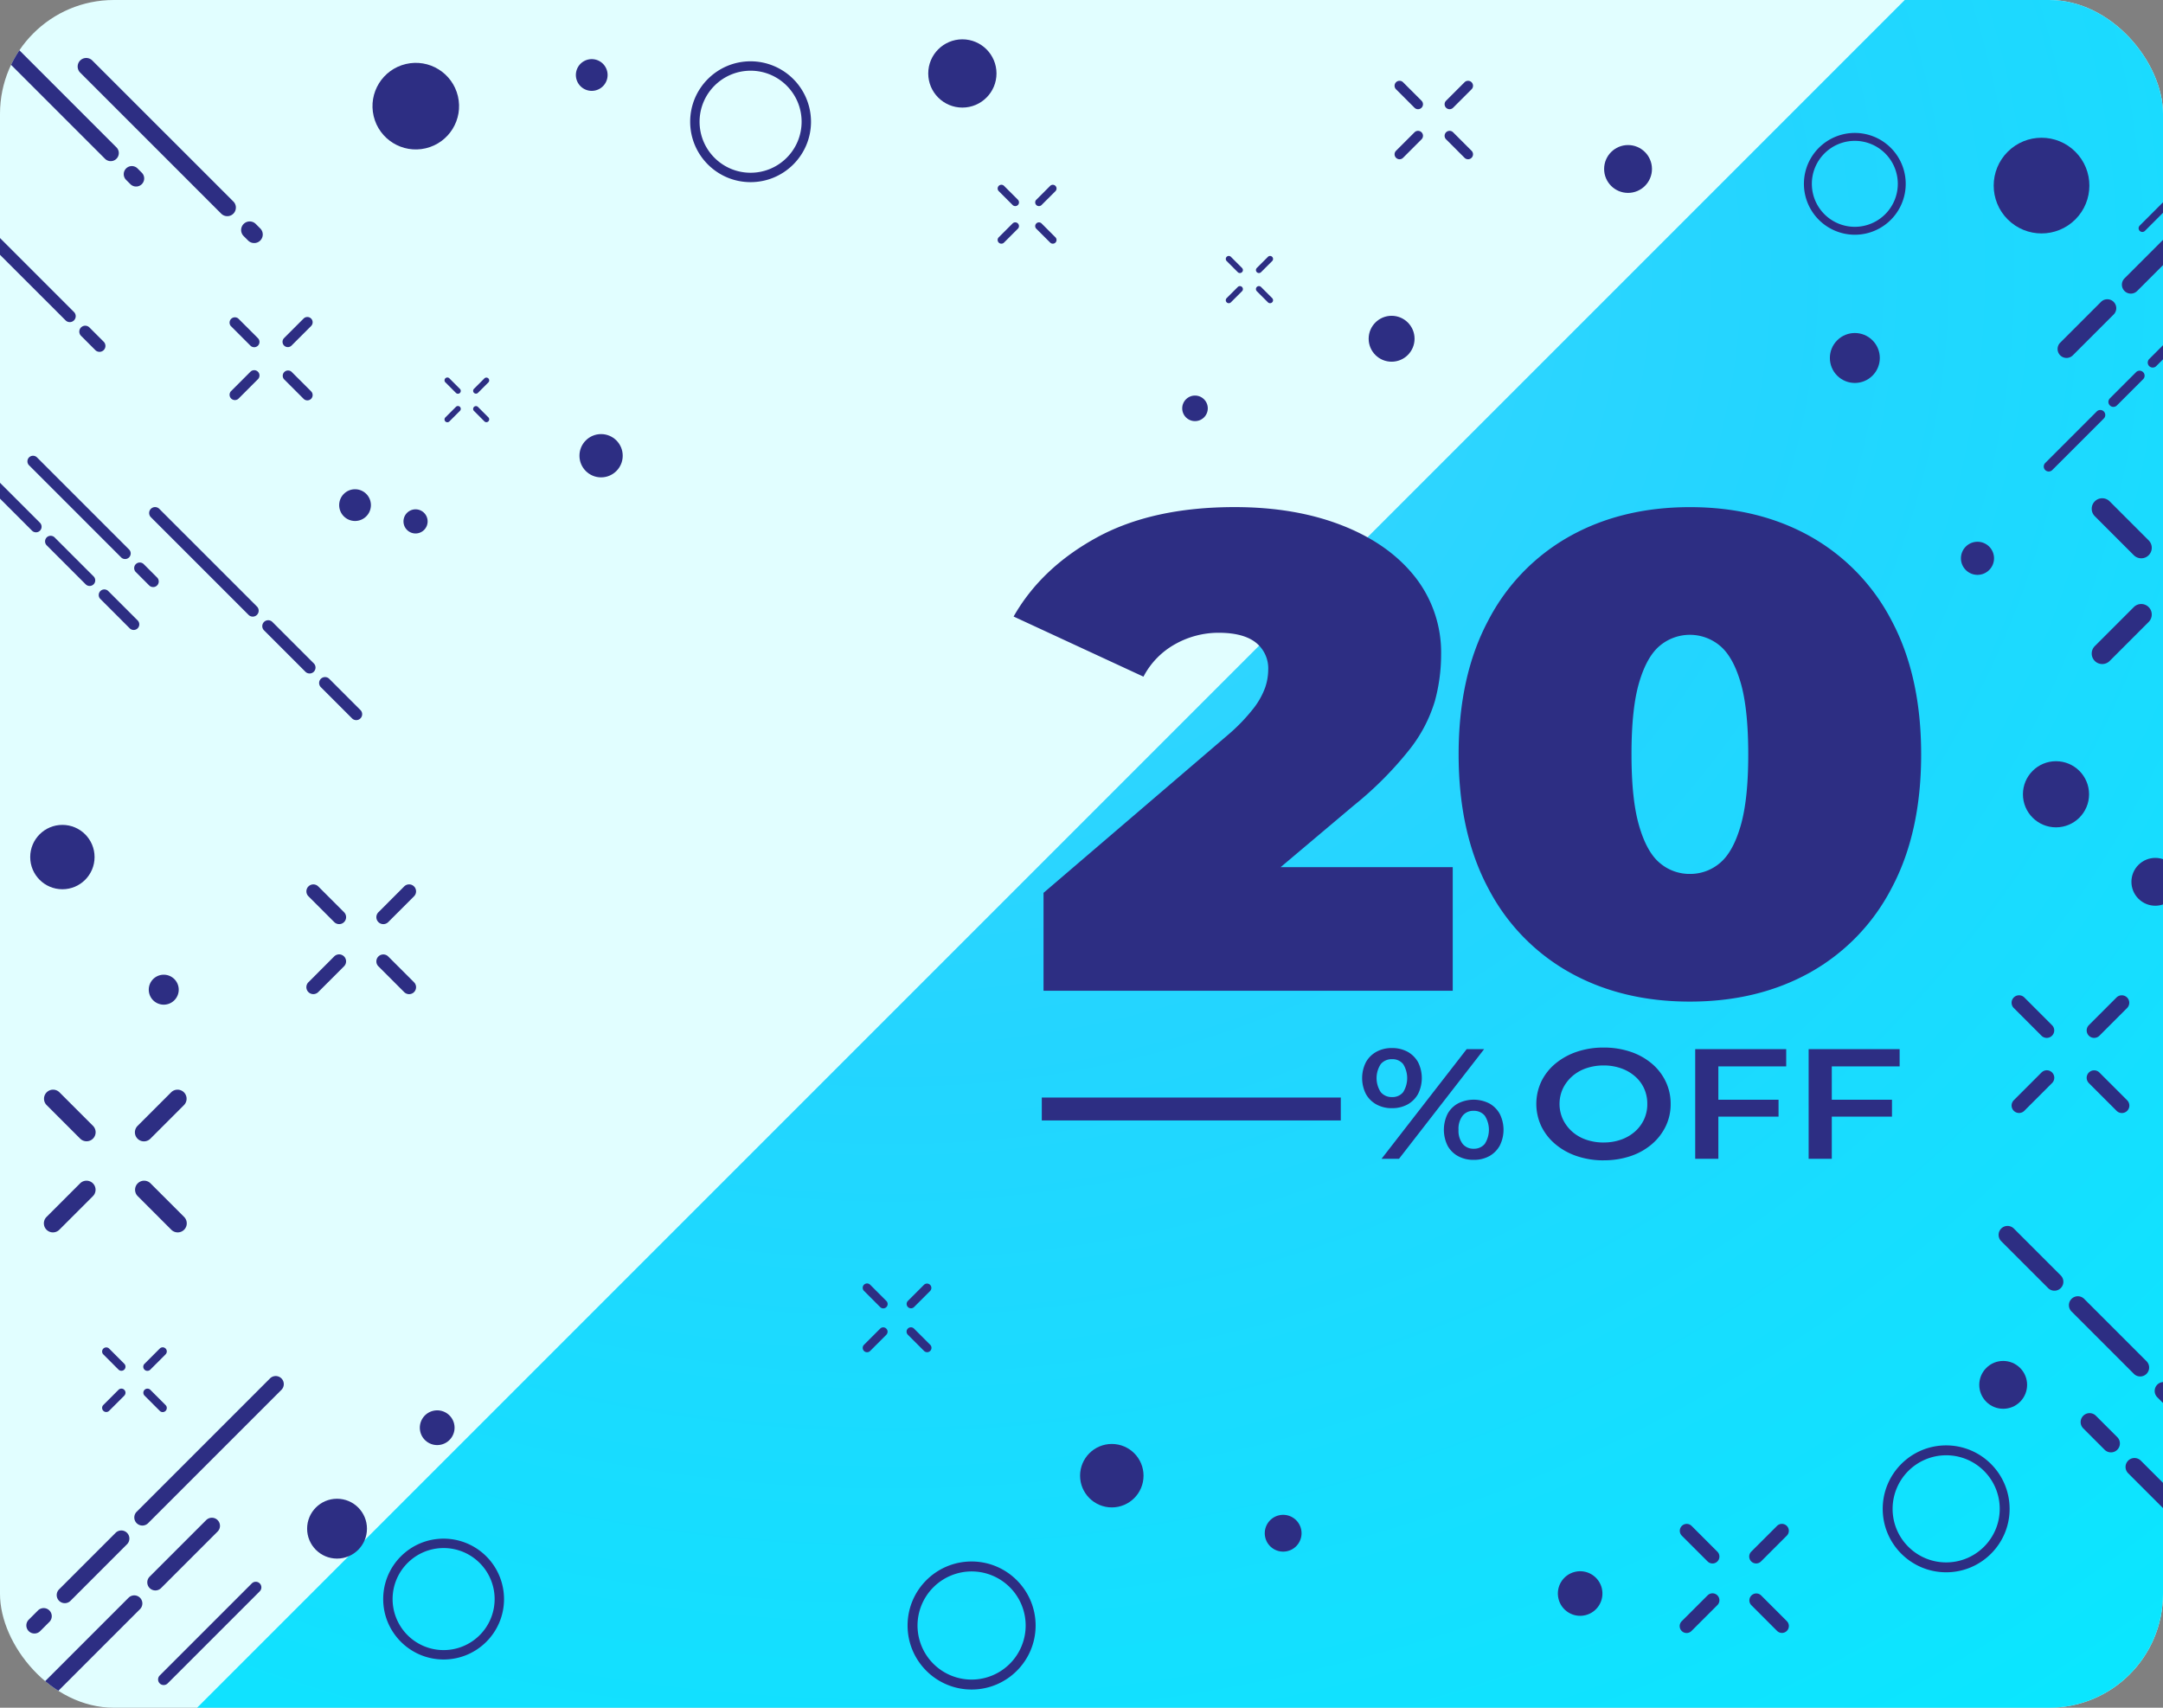
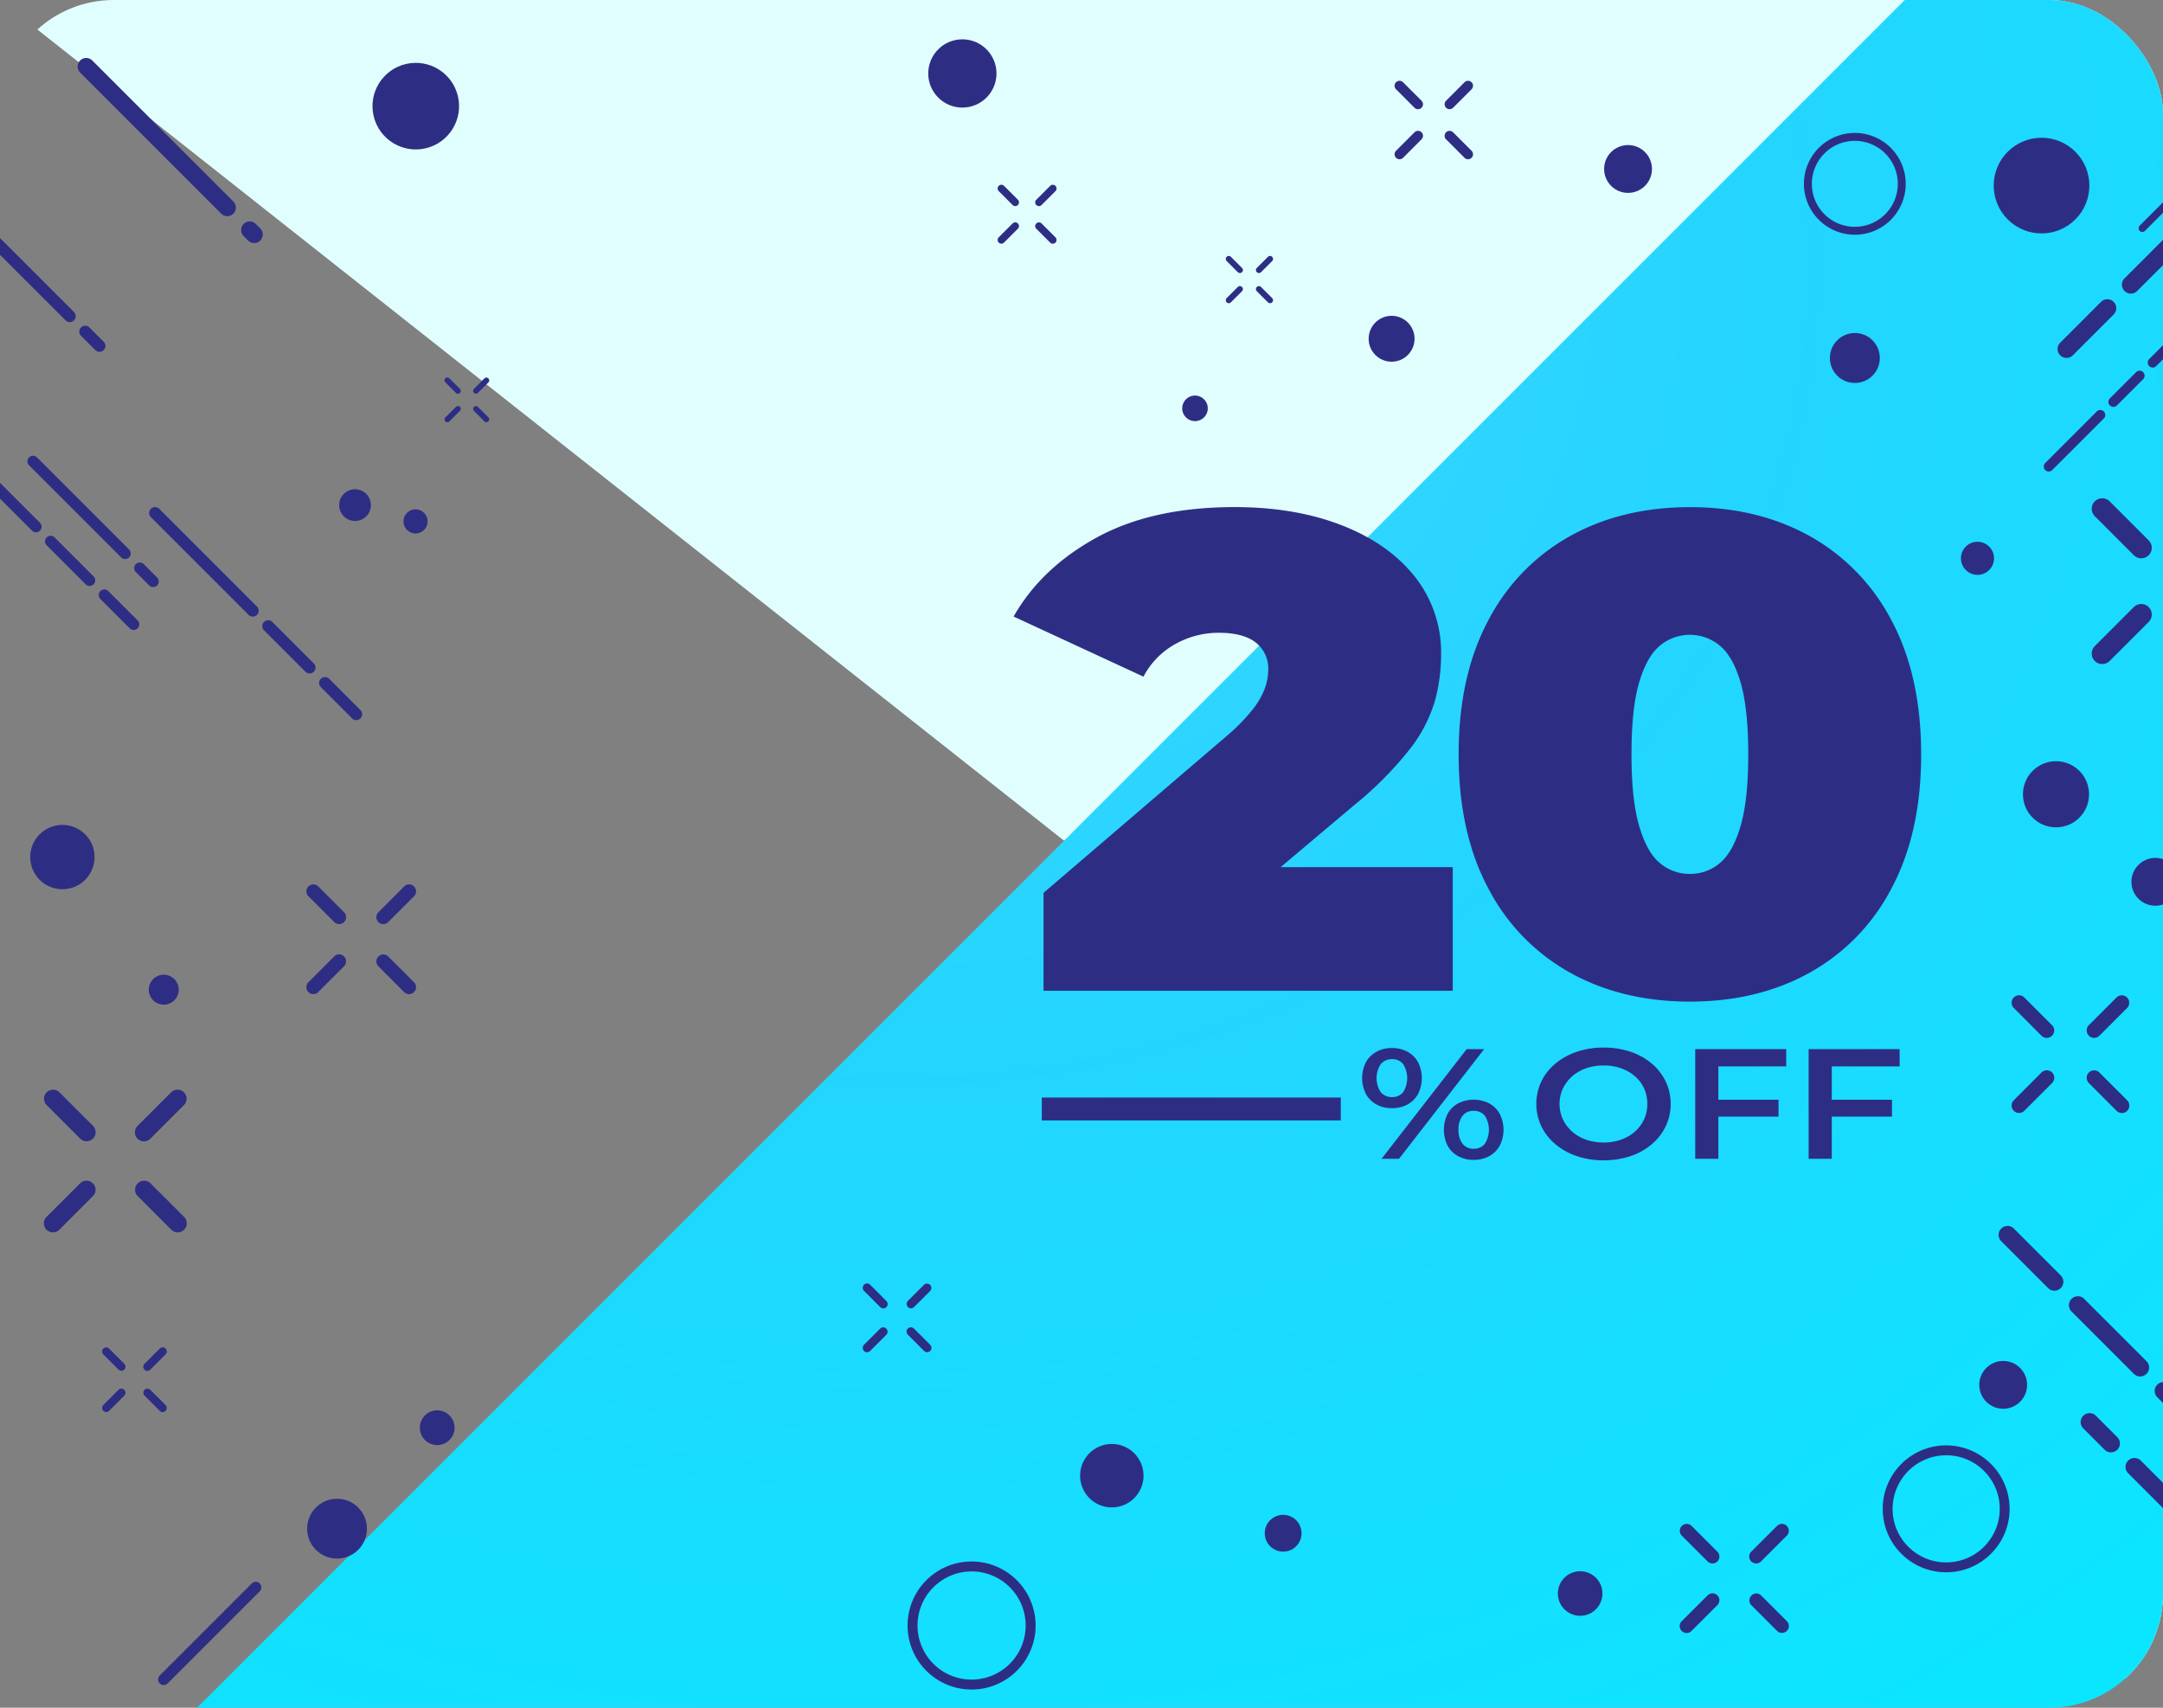
<svg xmlns="http://www.w3.org/2000/svg" width="570" height="450">
  <rect width="100%" height="100%" fill="#808080" stroke="none" />
  <defs>
    <clipPath id="A">
      <rect width="570" height="450" rx="30" fill="rgba(195,232,252,0.64)" x="1095" y="4030" />
    </clipPath>
    <clipPath id="B">
      <path fill="none" d="M0 0h570v450.318H0z" />
    </clipPath>
    <radialGradient id="C" cx=".352" cy=".161" r="1.525">
      <stop offset="0" stop-color="#5ad9ff" />
      <stop offset=".08" stop-color="#39d5ff" />
      <stop offset=".3" stop-color="#23d5ff" />
      <stop offset=".76" stop-color="#04eaff" />
      <stop offset=".98" stop-color="#01fdf4" />
    </radialGradient>
    <path id="D" d="M388.176 40.655a1.31 1.31 0 0 1-2.237.926l-4.865-4.865a1.31 1.31 0 1 1 1.853-1.853l4.865 4.865a1.31 1.31 0 0 1 .384.927z" />
    <path id="E" d="M335.479 68.234c.002.21-.082.411-.233.557l-2.93 2.93a.79.79 0 0 1-1.115 0 .79.79 0 0 1 0-1.115l2.93-2.93a.79.79 0 0 1 1.348.557z" />
    <path id="F" d="M93.563 137.283a4.18 4.18 0 1 0 0-8.36 4.18 4.18 0 0 0-2.956 7.136 4.18 4.18 0 0 0 2.956 1.224z" />
  </defs>
  <g transform="translate(-1095 -4030)" clip-path="url(#A)">
    <g clip-path="url(#B)" transform="translate(1095 4030)">
-       <path fill="#e1feff" d="M0 0h570v450.318H0z" />
+       <path fill="#e1feff" d="M0 0h570v450.318z" />
      <path d="M570.685 0l-.55 450.318H51.62L501.946 0z" fill="url(#C)" />
      <g fill="#2d2e83">
        <circle cx="6.582" cy="6.582" r="6.582" transform="matrix(.707 -.707 .707 .707 479.487 94.332)" />
        <path d="M388.176 22.601a1.3 1.3 0 0 1-.384.926l-4.865 4.865a1.31 1.31 0 1 1-1.853-1.853l4.865-4.865a1.31 1.31 0 0 1 2.237.926zm-13.187 13.188a1.3 1.3 0 0 1-.384.926l-4.862 4.866a1.31 1.31 0 1 1-1.853-1.853l4.865-4.865a1.31 1.31 0 0 1 2.237.926z" />
        <use href="#D" />
        <path d="M374.989 27.467a1.31 1.31 0 0 1-2.237.926l-4.865-4.865a1.31 1.31 0 1 1 1.853-1.853l4.865 4.865a1.31 1.31 0 0 1 .384.927zm204.908 114.922a2.77 2.77 0 0 0 0 3.916 2.77 2.77 0 0 0 3.916 0l10.28-10.28a2.77 2.77 0 0 0 0-3.916 2.77 2.77 0 0 0-3.916 0l-10.28 10.28zm-27.87 27.866a2.77 2.77 0 0 0 0 3.916 2.77 2.77 0 0 0 3.916 0l10.28-10.28a2.77 2.77 0 0 0 0-3.916 2.77 2.77 0 0 0-3.916 0l-10.28 10.28zm27.866-6.357l10.28 10.28a2.77 2.77 0 0 0 4.633-1.241 2.77 2.77 0 0 0-.717-2.675l-10.28-10.28a2.77 2.77 0 0 0-3.916 0 2.77 2.77 0 0 0 0 3.916zm-12.856-19.552a2.76 2.76 0 0 0-.813-1.958l-10.28-10.28a2.77 2.77 0 0 0-3.916 0 2.77 2.77 0 0 0 0 3.916l10.28 10.28a2.77 2.77 0 0 0 4.73-1.958zM550.463 270.14c-.767.769-.765 2.013.004 2.78s2.013.765 2.78-.004l7.3-7.3a1.97 1.97 0 0 0-.011-2.768 1.97 1.97 0 0 0-2.768-.019l-7.3 7.3zm-19.785 19.785a1.97 1.97 0 0 0-.509 1.898c.181.678.711 1.208 1.39 1.39a1.96 1.96 0 0 0 1.898-.509l7.3-7.3a1.97 1.97 0 0 0-.869-3.311 1.97 1.97 0 0 0-1.91.524l-7.3 7.3zm19.785-4.519l7.3 7.3a1.97 1.97 0 0 0 3.308-.879 1.97 1.97 0 0 0-.529-1.908l-7.3-7.3c-.767-.767-2.012-.767-2.779 0s-.767 2.012 0 2.779zm-9.128-13.873c.003-.524-.206-1.026-.58-1.393l-7.3-7.3c-.767-.767-2.012-.767-2.779 0s-.767 2.012 0 2.779l7.3 7.3a1.97 1.97 0 0 0 3.359-1.393z" />
        <circle cx="429.027" cy="44.526" r="6.304" />
        <path d="M529.579 397.591c0 9.234-7.486 16.72-16.72 16.72s-16.72-7.486-16.72-16.72 7.486-16.72 16.72-16.72c9.23.011 16.709 7.49 16.72 16.72zm-30.834 0c0 7.795 6.319 14.114 14.114 14.114s14.114-6.319 14.114-14.114-6.319-14.114-14.114-14.114a14.13 14.13 0 0 0-14.114 14.114zm-46.205 25.403a1.822 1.822 0 1 0-2.576-2.576l-6.763 6.756a1.822 1.822 0 1 0 2.576 2.576l6.763-6.763zm18.324-18.331a1.82 1.82 0 0 0-2.576-2.576l-6.763 6.756a1.822 1.822 0 1 0 2.576 2.576l6.756-6.756zm-18.324 4.187l-6.763-6.756a1.82 1.82 0 1 0-2.576 2.576l6.763 6.756a1.822 1.822 0 1 0 2.576-2.576zm8.458 12.856a1.82 1.82 0 0 0 .535 1.288l6.763 6.763a1.82 1.82 0 1 0 2.576-2.576l-6.756-6.756a1.82 1.82 0 0 0-3.11 1.288z" />
        <circle cx="5.875" cy="5.875" r="5.875" transform="matrix(.973 -.23 .23 .973 409.338 415.541)" />
        <circle cx="541.803" cy="209.298" r="8.714" />
        <path d="M521.114 151.479a4.36 4.36 0 1 0-4.361-4.361 4.36 4.36 0 0 0 4.361 4.361zM475.375 48.442c0-5.425 3.269-10.316 8.281-12.392a13.41 13.41 0 0 1 14.617 2.91c3.835 3.837 4.982 9.606 2.905 14.618s-6.969 8.279-12.394 8.278a13.43 13.43 0 0 1-13.41-13.414zm24.741 0a11.33 11.33 0 0 0-11.326-11.326 11.33 11.33 0 0 0-11.328 11.325 11.33 11.33 0 0 0 11.323 11.329c6.254-.007 11.323-5.074 11.331-11.328zm63.46 11.704a1 1 0 0 1 .286-.693l16.049-16.049c.243-.261.609-.368.955-.28s.615.358.703.703-.019.712-.28.955L565.24 60.836c-.28.28-.702.363-1.067.209s-.601-.513-.597-.909zm18.61-18.618a1 1 0 0 1 .286-.693l6.793-6.793c.384-.358.983-.347 1.354.024s.382.97.024 1.354l-6.793 6.793c-.279.279-.699.362-1.064.21s-.601-.508-.6-.903zm9.354-9.354a1 1 0 0 1 .286-.693l1.1-1.1c.243-.261.609-.368.955-.28s.615.358.703.703-.019.712-.28.955l-1.1 1.1c-.279.279-.699.362-1.064.21s-.601-.508-.6-.903zm-52.961 90.761a1.33 1.33 0 0 1 .384-.934l13.579-13.579c.514-.514 1.346-.514 1.86 0s.514 1.346 0 1.86l-13.579 13.578c-.376.377-.943.49-1.435.285s-.811-.686-.809-1.219zm17.036-17.029a1.33 1.33 0 0 1 .384-.934l6.906-6.906c.514-.514 1.346-.514 1.86 0s.514 1.346 0 1.86l-6.906 6.906c-.376.377-.943.49-1.435.285s-.811-.686-.809-1.219zm10.363-10.363a1.33 1.33 0 0 1 .384-.934l9.173-9.173c.514-.514 1.346-.514 1.86 0s.514 1.346 0 1.86l-9.173 9.173c-.376.377-.943.49-1.435.285s-.811-.686-.809-1.219zm12.623-12.63a1.33 1.33 0 0 1 .384-.934l21.675-21.675c.514-.514 1.346-.514 1.86 0s.514 1.346 0 1.86L580.845 83.84c-.376.377-.943.49-1.435.285s-.811-.686-.809-1.219z" />
        <circle cx="12.608" cy="12.608" r="12.608" transform="matrix(.707 -.707 .707 .707 520.164 48.904)" />
        <circle cx="6.304" cy="6.304" r="6.304" transform="matrix(.707 -.707 .707 .707 518.972 364.922)" />
        <circle cx="6.304" cy="6.304" r="6.304" transform="matrix(.707 -.707 .707 .707 559.068 232.365)" />
        <path d="M602.649 36.249a2.35 2.35 0 0 1-.693 1.664L563.178 76.69c-.921.91-2.404.906-3.319-.01s-.92-2.398-.01-3.319l38.779-38.779c.674-.673 1.686-.874 2.566-.51a2.36 2.36 0 0 1 1.456 2.174zm-44.963 44.962a2.35 2.35 0 0 1-.693 1.664l-10.762 10.762c-.921.91-2.404.906-3.319-.01s-.92-2.398-.01-3.319l10.762-10.762c.674-.673 1.686-.874 2.566-.51a2.36 2.36 0 0 1 1.456 2.174zm45.927 344.11c-.001.952-.576 1.81-1.455 2.174a2.36 2.36 0 0 1-2.567-.509l-38.779-38.779c-.91-.921-.906-2.404.01-3.319s2.398-.92 3.319-.01l38.779 38.779a2.35 2.35 0 0 1 .693 1.664zm-44.97-44.962a2.36 2.36 0 0 1-1.456 2.174c-.88.364-1.892.163-2.566-.51l-5.641-5.641c-.91-.921-.906-2.404.01-3.319s2.398-.92 3.319-.01l5.641 5.641a2.35 2.35 0 0 1 .693 1.665zm52.667 24.96a2.36 2.36 0 0 1-1.456 2.174c-.88.364-1.892.163-2.566-.51l-38.779-38.779a2.35 2.35 0 0 1-.62-2.279c.217-.816.854-1.453 1.67-1.67s1.686.02 2.279.62l38.779 38.779a2.35 2.35 0 0 1 .693 1.665zm-44.963-44.963a2.36 2.36 0 0 1-1.456 2.174c-.88.364-1.892.163-2.566-.51l-16.418-16.418a2.35 2.35 0 0 1-.62-2.279c.217-.816.854-1.453 1.67-1.67s1.686.02 2.279.62l16.419 16.418a2.35 2.35 0 0 1 .693 1.664zm-22.6-22.6a2.36 2.36 0 0 1-1.456 2.174c-.88.364-1.892.163-2.566-.51l-12.367-12.367c-.91-.921-.906-2.404.01-3.319s2.398-.92 3.319-.01l12.367 12.367a2.35 2.35 0 0 1 .691 1.663z" />
        <use href="#E" />
        <path d="M327.534 76.18c.002.21-.082.411-.233.557l-2.93 2.93a.79.79 0 0 1-1.115 0 .79.79 0 0 1 0-1.115l2.93-2.93a.79.79 0 0 1 1.348.557zm7.945 2.93c.002.21-.082.411-.233.557s-.348.232-.558.232-.41-.083-.558-.232l-2.93-2.93a.79.79 0 0 1 0-1.115.79.79 0 0 1 1.115 0l2.93 2.93c.148.148.232.348.233.557zm-7.945-7.946c.002.21-.082.411-.233.557s-.348.232-.557.232-.41-.083-.558-.232l-2.93-2.93a.79.79 0 0 1 0-1.115.79.79 0 0 1 1.115 0l2.93 2.93c.148.148.232.348.233.557zm-12.623 39.804a3.37 3.37 0 0 0 3.367-3.367 3.37 3.37 0 0 0-3.367-3.367 3.37 3.37 0 0 0-3.367 3.367 3.36 3.36 0 0 0 .986 2.381 3.37 3.37 0 0 0 2.381.986z" />
        <circle cx="4.85" cy="4.85" r="4.85" transform="matrix(.973 -.23 .23 .973 332.307 400.415)" />
        <circle cx="366.72" cy="89.263" r="6.048" />
        <circle cx="292.987" cy="388.855" r="8.36" />
        <circle cx="253.606" cy="19.356" r="8.993" />
        <use href="#F" />
        <path d="M-8.91 57.585c-.001-.415.164-.814.459-1.107a1.56 1.56 0 0 1 2.207 0L19.468 82.19a1.561 1.561 0 1 1-2.207 2.207l-25.712-25.7c-.294-.295-.459-.695-.459-1.112zm29.809 29.809a1.56 1.56 0 0 1 2.666-1.107l3.736 3.736a1.561 1.561 0 1 1-2.207 2.207l-3.736-3.736c-.293-.294-.458-.692-.459-1.107zm18.407 47.795a1.56 1.56 0 0 1 2.666-1.107l25.712 25.712a1.561 1.561 0 1 1-2.207 2.207l-25.712-25.712c-.293-.294-.458-.692-.459-1.107zm29.81 29.813a1.56 1.56 0 0 1 2.666-1.107l10.883 10.883a1.561 1.561 0 1 1-2.207 2.207l-10.883-10.883c-.294-.295-.459-.695-.459-1.111zm14.98 14.98a1.56 1.56 0 0 1 2.666-1.107l8.194 8.194a1.561 1.561 0 1 1-2.207 2.207l-8.194-8.194c-.293-.294-.458-.692-.459-1.107zm149.48 171.727c.433-.449.427-1.163-.015-1.604s-1.155-.448-1.604-.015l-4.255 4.255a1.15 1.15 0 0 0 .498 1.944 1.15 1.15 0 0 0 1.121-.317l4.255-4.255zm11.538-11.538c.433-.449.427-1.163-.015-1.604s-1.155-.448-1.604-.015l-4.255 4.255a1.15 1.15 0 0 0 .016 1.603 1.15 1.15 0 0 0 1.603.024l4.255-4.255zm-11.538 2.636l-4.255-4.255a1.15 1.15 0 0 0-1.942.508 1.15 1.15 0 0 0 .323 1.119l4.255 4.255a1.15 1.15 0 0 0 1.619 0c.217-.214.339-.505.339-.81s-.122-.596-.339-.81zm5.325 8.089c0 .305.122.598.339.813l4.255 4.255c.287.298.713.418 1.114.313s.714-.418.818-.818-.015-.827-.313-1.114l-4.255-4.255a1.15 1.15 0 0 0-1.958.813zM99.716 240.388a1.83 1.83 0 1 0 2.591 2.591l6.8-6.8a1.82 1.82 0 0 0 .535-1.3 1.83 1.83 0 0 0-3.126-1.3zm-18.444 18.444c-.715.715-.715 1.876 0 2.591s1.876.715 2.591 0l6.8-6.8a1.82 1.82 0 0 0 .535-1.3 1.83 1.83 0 0 0-3.126-1.3zm18.444-4.2l6.8 6.8c.715.715 1.876.715 2.591 0s.715-1.876 0-2.591l-6.8-6.8a1.83 1.83 0 1 0-2.591 2.591zm-8.51-12.947c.001-.487-.191-.955-.535-1.3l-6.8-6.8c-.715-.715-1.876-.715-2.591 0s-.715 1.876 0 2.591l6.8 6.8a1.83 1.83 0 0 0 3.126-1.3zm181.702 186.649c0 9.317-7.553 16.87-16.87 16.87s-16.87-7.553-16.87-16.87 7.553-16.87 16.87-16.87c9.312.012 16.858 7.558 16.87 16.87zm-31.12 0a14.25 14.25 0 0 0 14.249 14.249 14.25 14.25 0 0 0 14.249-14.249 14.25 14.25 0 0 0-14.249-14.249 14.27 14.27 0 0 0-14.248 14.249zm31.301-375.705c-.384.385-.384 1.008 0 1.393s1.008.385 1.393 0l3.653-3.653a.97.97 0 0 0 .286-.693c0-.398-.24-.757-.608-.909a.98.98 0 0 0-1.072.216l-3.652 3.658zm-9.9 9.9c-.384.385-.384 1.008 0 1.393s1.008.385 1.393 0l3.653-3.653a.97.97 0 0 0 .286-.693c0-.398-.24-.757-.608-.909a.98.98 0 0 0-1.072.216l-3.653 3.653zm9.9-2.259l3.653 3.653c.385.384 1.008.384 1.393 0a.97.97 0 0 0 .286-.693.99.99 0 0 0-.286-.693l-3.653-3.653c-.385-.384-1.008-.384-1.393 0s-.385 1.008 0 1.393zm-4.562-6.948a.99.99 0 0 0-.286-.693l-3.653-3.653c-.385-.384-1.008-.384-1.393 0s-.385 1.008 0 1.393l3.653 3.653c.385.384 1.008.384 1.393 0a.97.97 0 0 0 .286-.693zM69.244 61.787a2.26 2.26 0 0 1-3.856 1.6l-1.16-1.16a2.26 2.26 0 0 1 1-3.802 2.26 2.26 0 0 1 2.193.609l1.16 1.16a2.24 2.24 0 0 1 .663 1.6zM62.157 54.7a2.26 2.26 0 0 1-3.86 1.6l-37.19-37.19a2.26 2.26 0 0 1 .022-3.171 2.26 2.26 0 0 1 3.171-.022L61.497 53.1a2.24 2.24 0 0 1 .663 1.6zm66.759 45.543c-.001.197-.079.387-.218.527l-2.764 2.764c-.294.27-.749.26-1.032-.022s-.292-.737-.022-1.032l2.764-2.764a.74.74 0 0 1 1.054 0c.139.14.217.33.218.527zm-7.494 7.494c-.001.197-.079.387-.218.527l-2.764 2.764c-.185.202-.467.286-.733.219s-.474-.275-.541-.541a.75.75 0 0 1 .219-.733l2.764-2.764a.74.74 0 0 1 1.054 0c.139.14.217.33.218.527zm7.494 2.764c-.001.197-.079.387-.218.527a.74.74 0 0 1-1.054 0l-2.764-2.764c-.27-.294-.26-.749.022-1.032s.737-.292 1.032-.022l2.764 2.764c.139.14.217.33.218.527zm-7.494-7.494c-.001.197-.079.387-.218.527a.74.74 0 0 1-1.054 0l-2.764-2.764c-.202-.185-.286-.467-.219-.733s.275-.474.541-.541a.75.75 0 0 1 .733.219l2.764 2.764c.139.14.217.33.218.527zm-11.915 37.566a3.18 3.18 0 1 0-3.178-3.178 3.18 3.18 0 0 0 3.178 3.178z" />
        <circle cx="4.579" cy="4.579" r="4.579" transform="matrix(.973 -.23 .23 .973 109.702 372.812)" />
-         <circle cx="158.4" cy="120.088" r="5.701" />
        <circle cx="88.818" cy="402.817" r="7.885" />
        <circle cx="16.441" cy="225.844" r="8.48" />
        <path d="M43.151 264.737c2.179 0 3.946-1.767 3.946-3.946s-1.767-3.946-3.946-3.946-3.946 1.767-3.946 3.946a3.95 3.95 0 0 0 1.155 2.791 3.94 3.94 0 0 0 2.791 1.155zm-1.487 177.809c-.001-.39.154-.763.429-1.039l24.266-24.266c.576-.576 1.51-.576 2.086 0s.576 1.51 0 2.086l-24.266 24.266a1.48 1.48 0 0 1-2.086 0c-.275-.276-.43-.649-.429-1.039zM7.23 121.565c-.001-.39.154-.763.429-1.039a1.48 1.48 0 0 1 2.086 0l24.266 24.266c.576.576.576 1.51 0 2.086s-1.51.576-2.086 0L7.659 122.611c-.275-.276-.43-.649-.429-1.039zm28.13 28.13c-.001-.39.154-.763.429-1.039a1.48 1.48 0 0 1 2.086 0l3.525 3.525c.373.373.518.916.382 1.425s-.534.907-1.043 1.043-1.052-.009-1.425-.382l-3.525-3.525c-.275-.276-.43-.649-.429-1.039zm-51.613-35.172c-.001-.39.154-.763.429-1.039a1.48 1.48 0 0 1 2.086 0l24.265 24.265c.373.373.518.916.382 1.425s-.534.907-1.043 1.043-1.052-.009-1.425-.382l-24.266-24.266c-.275-.276-.43-.649-.429-1.039zm28.13 28.13c-.001-.39.154-.763.429-1.039a1.48 1.48 0 0 1 2.086 0l10.273 10.273c.576.576.576 1.51 0 2.086s-1.51.576-2.086 0l-10.273-10.274c-.275-.276-.43-.649-.429-1.039zm14.144 14.136c-.001-.39.154-.763.429-1.039a1.48 1.48 0 0 1 2.086 0l7.735 7.735c.576.576.576 1.51 0 2.086s-1.51.576-2.086 0l-7.735-7.735c-.275-.276-.43-.649-.429-1.039zm6.733 210.97a1.081 1.081 0 1 0-1.529-1.529l-4.014 4.014c-.406.425-.399 1.097.016 1.513s1.086.427 1.513.023l4.014-4.014zm10.883-10.883a1.081 1.081 0 1 0-1.529-1.529l-4.014 4.014c-.286.271-.403.675-.305 1.057s.395.68.776.78.786-.015 1.058-.3l4.014-4.014zm-10.883 2.485l-4.014-4.014c-.427-.404-1.098-.394-1.513.023s-.422 1.088-.016 1.513l4.014 4.014a1.081 1.081 0 1 0 1.529-1.529zm5.023 7.637c-.001.288.113.564.316.768l4.014 4.014a1.081 1.081 0 1 0 1.529-1.529l-4.014-4.014a1.08 1.08 0 0 0-1.845.768zm-1.505-70.335c-.616.6-.862 1.485-.643 2.317s.869 1.482 1.7 1.7a2.39 2.39 0 0 0 2.317-.643l8.849-8.849c.91-.935.9-2.428-.023-3.351s-2.416-.933-3.351-.023l-8.849 8.849zM12.284 320.65c-.616.6-.862 1.485-.643 2.317s.869 1.482 1.7 1.7a2.39 2.39 0 0 0 2.317-.643l8.849-8.849c.91-.935.9-2.428-.023-3.351s-2.416-.933-3.351-.023l-8.849 8.849zm23.988-5.475l8.849 8.849c.6.616 1.485.862 2.317.643s1.482-.869 1.7-1.7a2.39 2.39 0 0 0-.643-2.317l-8.849-8.849c-.935-.91-2.428-.9-3.351.023s-.933 2.416-.023 3.351zM25.2 298.35a2.38 2.38 0 0 0-.7-1.687l-8.849-8.849c-.935-.91-2.428-.9-3.351.023s-.933 2.416-.023 3.351l8.849 8.849c.683.682 1.709.886 2.6.517a2.39 2.39 0 0 0 1.474-2.204z" />
        <circle cx="11.41" cy="11.41" r="11.41" transform="matrix(.973 -.23 .23 .973 95.842 19.494)" />
-         <path d="M132.824 421.367c0 8.793-7.128 15.921-15.92 15.921s-15.921-7.127-15.922-15.92 7.126-15.921 15.919-15.922a15.94 15.94 0 0 1 15.923 15.921zm-29.365 0c0 5.438 3.275 10.34 8.299 12.422a13.44 13.44 0 0 0 14.652-2.915c3.845-3.846 4.995-9.628 2.913-14.652s-6.984-8.299-12.422-8.298c-7.42.01-13.432 6.023-13.442 13.443zm-28.672-56.635c-.001.565-.226 1.107-.625 1.506l-35.1 35.1a2.131 2.131 0 1 1-3.013-3.013l35.1-35.1a2.13 2.13 0 0 1 3.638 1.506zm-40.692 40.692c-.001.565-.226 1.107-.625 1.506l-14.855 14.86a2.131 2.131 0 1 1-3.013-3.013l14.859-14.859a2.13 2.13 0 0 1 3.638 1.506zM13.64 425.879c-.001.565-.226 1.107-.625 1.506l-2.4 2.4a2.131 2.131 0 1 1-3.013-3.013l2.4-2.4a2.13 2.13 0 0 1 3.638 1.506zm61.2-336.767c-.522.548-.511 1.413.025 1.948s1.401.543 1.948.018l5.167-5.167a1.4 1.4 0 0 0 0-1.973 1.4 1.4 0 0 0-1.973 0l-5.167 5.167zm-14.008 14.009a1.4 1.4 0 0 0 1.973 1.973l5.167-5.167a1.4 1.4 0 0 0 0-1.973 1.4 1.4 0 0 0-1.973 0zm14.008-3.193l5.167 5.167a1.4 1.4 0 0 0 1.973 0 1.4 1.4 0 0 0 0-1.973l-5.167-5.167a1.4 1.4 0 0 0-1.973 1.973zM68.378 90.1a1.4 1.4 0 0 0-.407-.987l-5.167-5.167a1.4 1.4 0 0 0-1.973 1.973l5.167 5.167a1.4 1.4 0 0 0 1.973 0c.262-.261.409-.617.407-.987zM37.996 47.019a2.13 2.13 0 0 1-3.638 1.506l-1.092-1.092a2.131 2.131 0 1 1 3.013-3.013l1.092 1.092c.4.4.624.942.625 1.507zm-6.688-6.688a2.13 2.13 0 0 1-3.638 1.506l-35.1-35.1c-.401-.399-.627-.941-.627-1.506s.226-1.108.627-1.506a2.14 2.14 0 0 1 1.506-.627 2.13 2.13 0 0 1 1.507.627l35.1 35.1c.399.399.624.941.625 1.506zm26.661 361.741c-.001.565-.226 1.107-.625 1.506l-14.86 14.859a2.131 2.131 0 1 1-3.013-3.013l14.859-14.859a2.13 2.13 0 0 1 3.638 1.506zm-20.455 20.455c-.001.565-.226 1.107-.625 1.506l-35.1 35.1c-.399.401-.941.627-1.506.627s-1.108-.226-1.506-.627a2.14 2.14 0 0 1-.627-1.506 2.13 2.13 0 0 1 .627-1.507l35.1-35.1a2.13 2.13 0 0 1 3.638 1.506zM213.719 32.076c0 8.793-7.128 15.921-15.921 15.921s-15.921-7.128-15.921-15.92 7.127-15.921 15.92-15.922a15.94 15.94 0 0 1 15.921 15.921zm-29.365 0c0 7.425 6.019 13.444 13.444 13.444s13.444-6.019 13.444-13.444-6.019-13.444-13.444-13.444c-7.421.009-13.435 6.023-13.444 13.444zm-28.416-8.134a4.18 4.18 0 1 0-2.956-1.224 4.18 4.18 0 0 0 2.956 1.224z" />
      </g>
    </g>
    <g fill="#2d2e83">
      <path d="M1369.994 4291.084v-25.81l48.638-41.656a48.3 48.3 0 0 0 6.823-7.117 20.15 20.15 0 0 0 2.982-5.43c.489-1.465.748-2.997.768-4.541a8.67 8.67 0 0 0-3.269-7.208c-2.184-1.717-5.445-2.583-9.806-2.583-3.969-.002-7.873 1.009-11.342 2.937a20.82 20.82 0 0 0-8.458 8.631l-34.221-15.847q7.3-12.822 21.916-20.824 14.616-8.002 36.332-8.013 15.952 0 28.258 4.805 12.306 4.805 19.228 13.526a32.2 32.2 0 0 1 6.921 20.651 46.41 46.41 0 0 1-1.634 12.1c-1.39 4.623-3.641 8.941-6.635 12.728a93.56 93.56 0 0 1-14.807 14.869l-36.527 30.8-7.117-14.6h69.785v32.573h-107.85zm170.331 2.846q-17.883 0-31.624-7.652a53.7 53.7 0 0 1-21.532-22.248q-7.784-14.6-7.787-35.247-.003-20.647 7.787-35.247a53.7 53.7 0 0 1 21.532-22.248q13.737-7.648 31.624-7.652 17.887-.004 31.624 7.652a53.83 53.83 0 0 1 21.532 22.248q7.784 14.6 7.788 35.247.004 20.647-7.788 35.247a53.7 53.7 0 0 1-21.532 22.248q-13.748 7.649-31.624 7.652zm0-33.643c2.882.023 5.677-.987 7.878-2.847q3.457-2.847 5.483-9.791 2.026-6.944 2.018-18.866c0-7.946-.67-14.385-2.018-18.957s-3.171-7.8-5.483-9.7c-4.569-3.796-11.194-3.796-15.763 0q-3.457 2.847-5.483 9.7-2.026 6.853-2.018 18.957c0 8.066.67 14.242 2.018 18.866s3.171 7.893 5.483 9.791a12.06 12.06 0 0 0 7.885 2.848zm-78.53 61.728a8.31 8.31 0 0 1-4.082-.987 7.04 7.04 0 0 1-2.772-2.764c-1.316-2.626-1.316-5.719 0-8.345a6.99 6.99 0 0 1 2.772-2.764 8.25 8.25 0 0 1 4.082-.987 8.53 8.53 0 0 1 4.15.987c1.152.642 2.104 1.59 2.749 2.741a9.35 9.35 0 0 1 0 8.36 7.03 7.03 0 0 1-2.749 2.764 8.31 8.31 0 0 1-4.15.987zm.045-2.93c1.127.055 2.214-.427 2.93-1.3 1.406-2.26 1.406-5.121 0-7.381-.716-.873-1.803-1.355-2.93-1.3a3.72 3.72 0 0 0-2.982 1.3c-1.466 2.242-1.466 5.139 0 7.381a3.71 3.71 0 0 0 2.987 1.3zm-2.764 16.26l22.429-28.891h4.6l-22.429 28.891zm24.259.286c-1.439.032-2.861-.311-4.127-.994-1.163-.637-2.118-1.597-2.749-2.764a9.5 9.5 0 0 1 0-8.337 6.84 6.84 0 0 1 2.749-2.764 9.11 9.11 0 0 1 8.277 0 7.01 7.01 0 0 1 2.741 2.764 9.3 9.3 0 0 1 0 8.337 7.06 7.06 0 0 1-2.741 2.764c-1.273.687-2.704 1.03-4.15.995zm0-2.93a3.63 3.63 0 0 0 2.952-1.3c1.436-2.253 1.436-5.135 0-7.388a3.64 3.64 0 0 0-2.952-1.3 3.54 3.54 0 0 0-2.907 1.3c-.782 1.065-1.163 2.372-1.077 3.69-.082 1.321.299 2.629 1.077 3.7a3.59 3.59 0 0 0 2.907 1.299zm34.264 3.059a21.67 21.67 0 0 1-7.064-1.115 17.27 17.27 0 0 1-5.656-3.141c-1.555-1.295-2.817-2.904-3.705-4.722a13.87 13.87 0 0 1 0-11.8 14.12 14.12 0 0 1 3.705-4.707c1.671-1.375 3.58-2.432 5.633-3.118 2.284-.764 4.679-1.141 7.087-1.115a21.9 21.9 0 0 1 7.042 1.092 17.09 17.09 0 0 1 5.611 3.1 14.14 14.14 0 0 1 3.683 4.722c.885 1.855 1.336 3.887 1.318 5.942a13.28 13.28 0 0 1-1.318 5.92c-.883 1.815-2.137 3.424-3.683 4.722a16.85 16.85 0 0 1-5.611 3.118 21.84 21.84 0 0 1-7.042 1.092zm0-4.707a13.55 13.55 0 0 0 4.579-.746c1.335-.463 2.57-1.175 3.638-2.1 1.019-.893 1.843-1.988 2.418-3.216a9.5 9.5 0 0 0 .866-4.09 9.68 9.68 0 0 0-.844-4.082 9.34 9.34 0 0 0-2.418-3.216 11.13 11.13 0 0 0-3.66-2.1 13.52 13.52 0 0 0-4.579-.746 13.93 13.93 0 0 0-4.624.746 10.84 10.84 0 0 0-3.676 2.118 10.33 10.33 0 0 0-2.44 3.216 9.7 9.7 0 0 0 0 8.111c.589 1.233 1.419 2.335 2.44 3.243a10.84 10.84 0 0 0 3.683 2.124 13.93 13.93 0 0 0 4.624.746zm30.227 4.294h-6.1v-28.891h23.98v4.541h-17.88v24.349zm-.467-15.56h16.328v4.459h-16.327zm30.359 15.56h-6.1v-28.891h23.98v4.541h-17.88v24.349zm-.467-15.56h16.327v4.459h-16.326zm-207.716-.573h78.794v6.025h-78.794z" />
    </g>
  </g>
</svg>